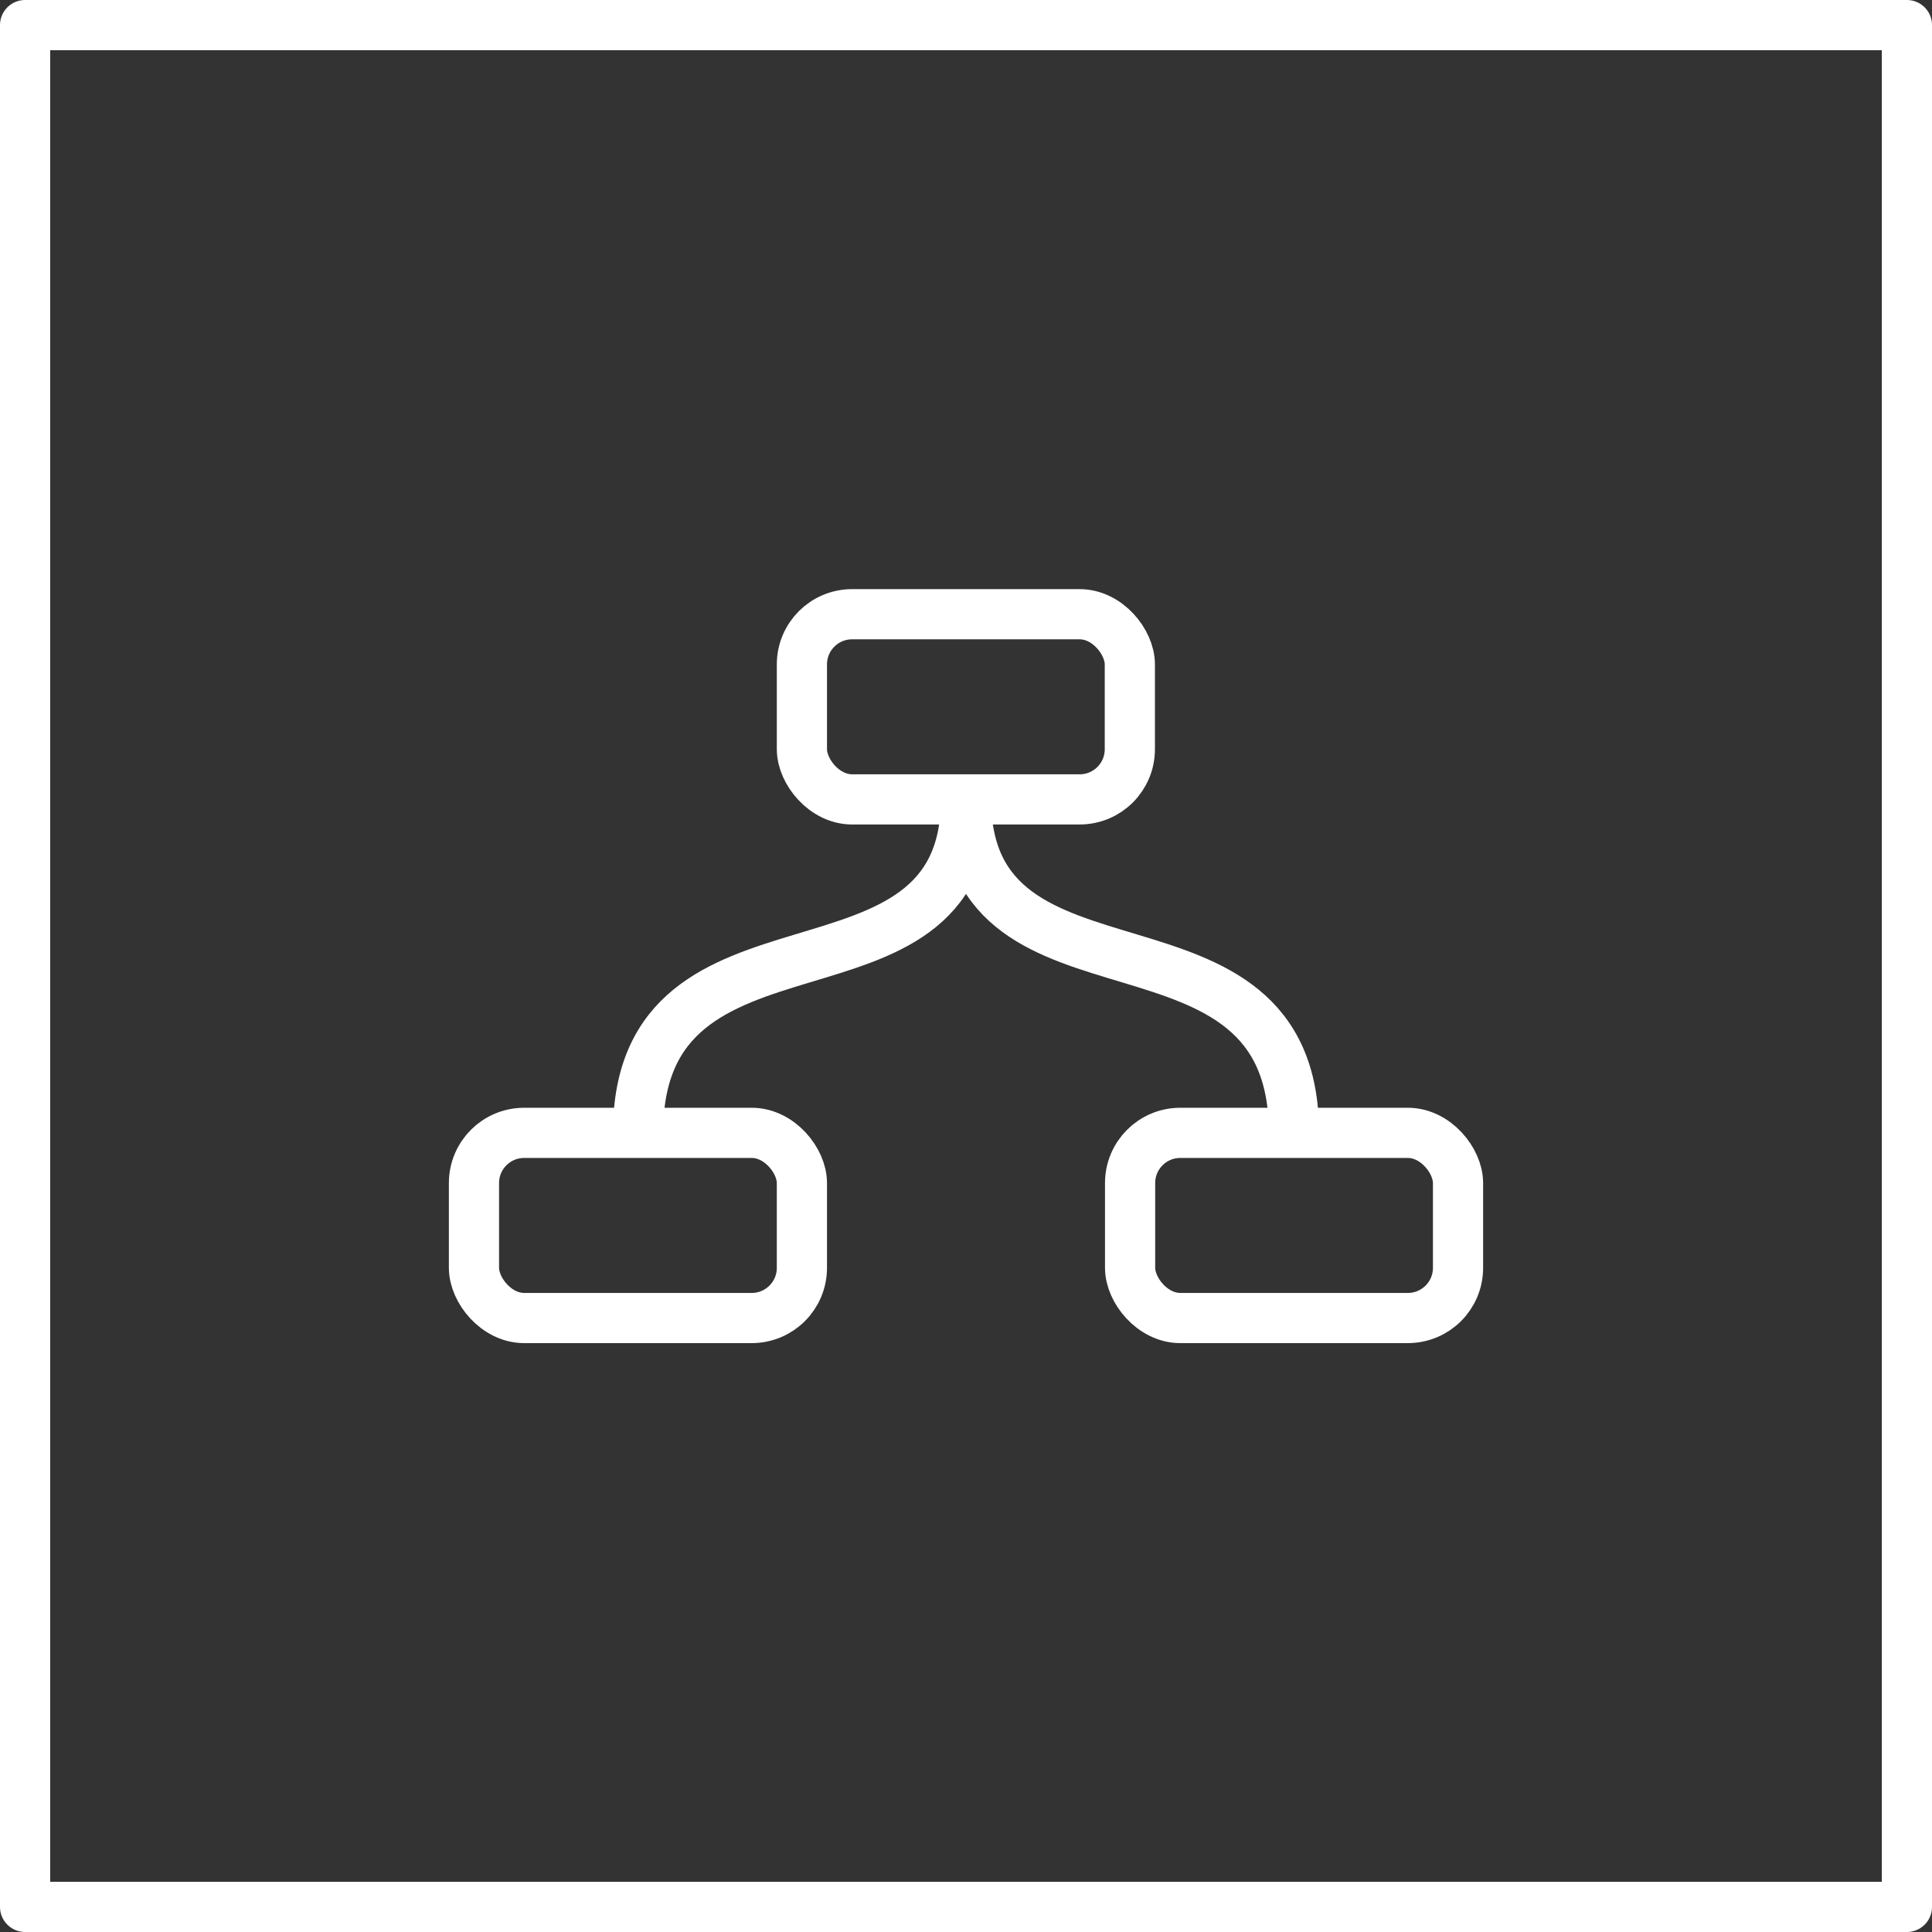
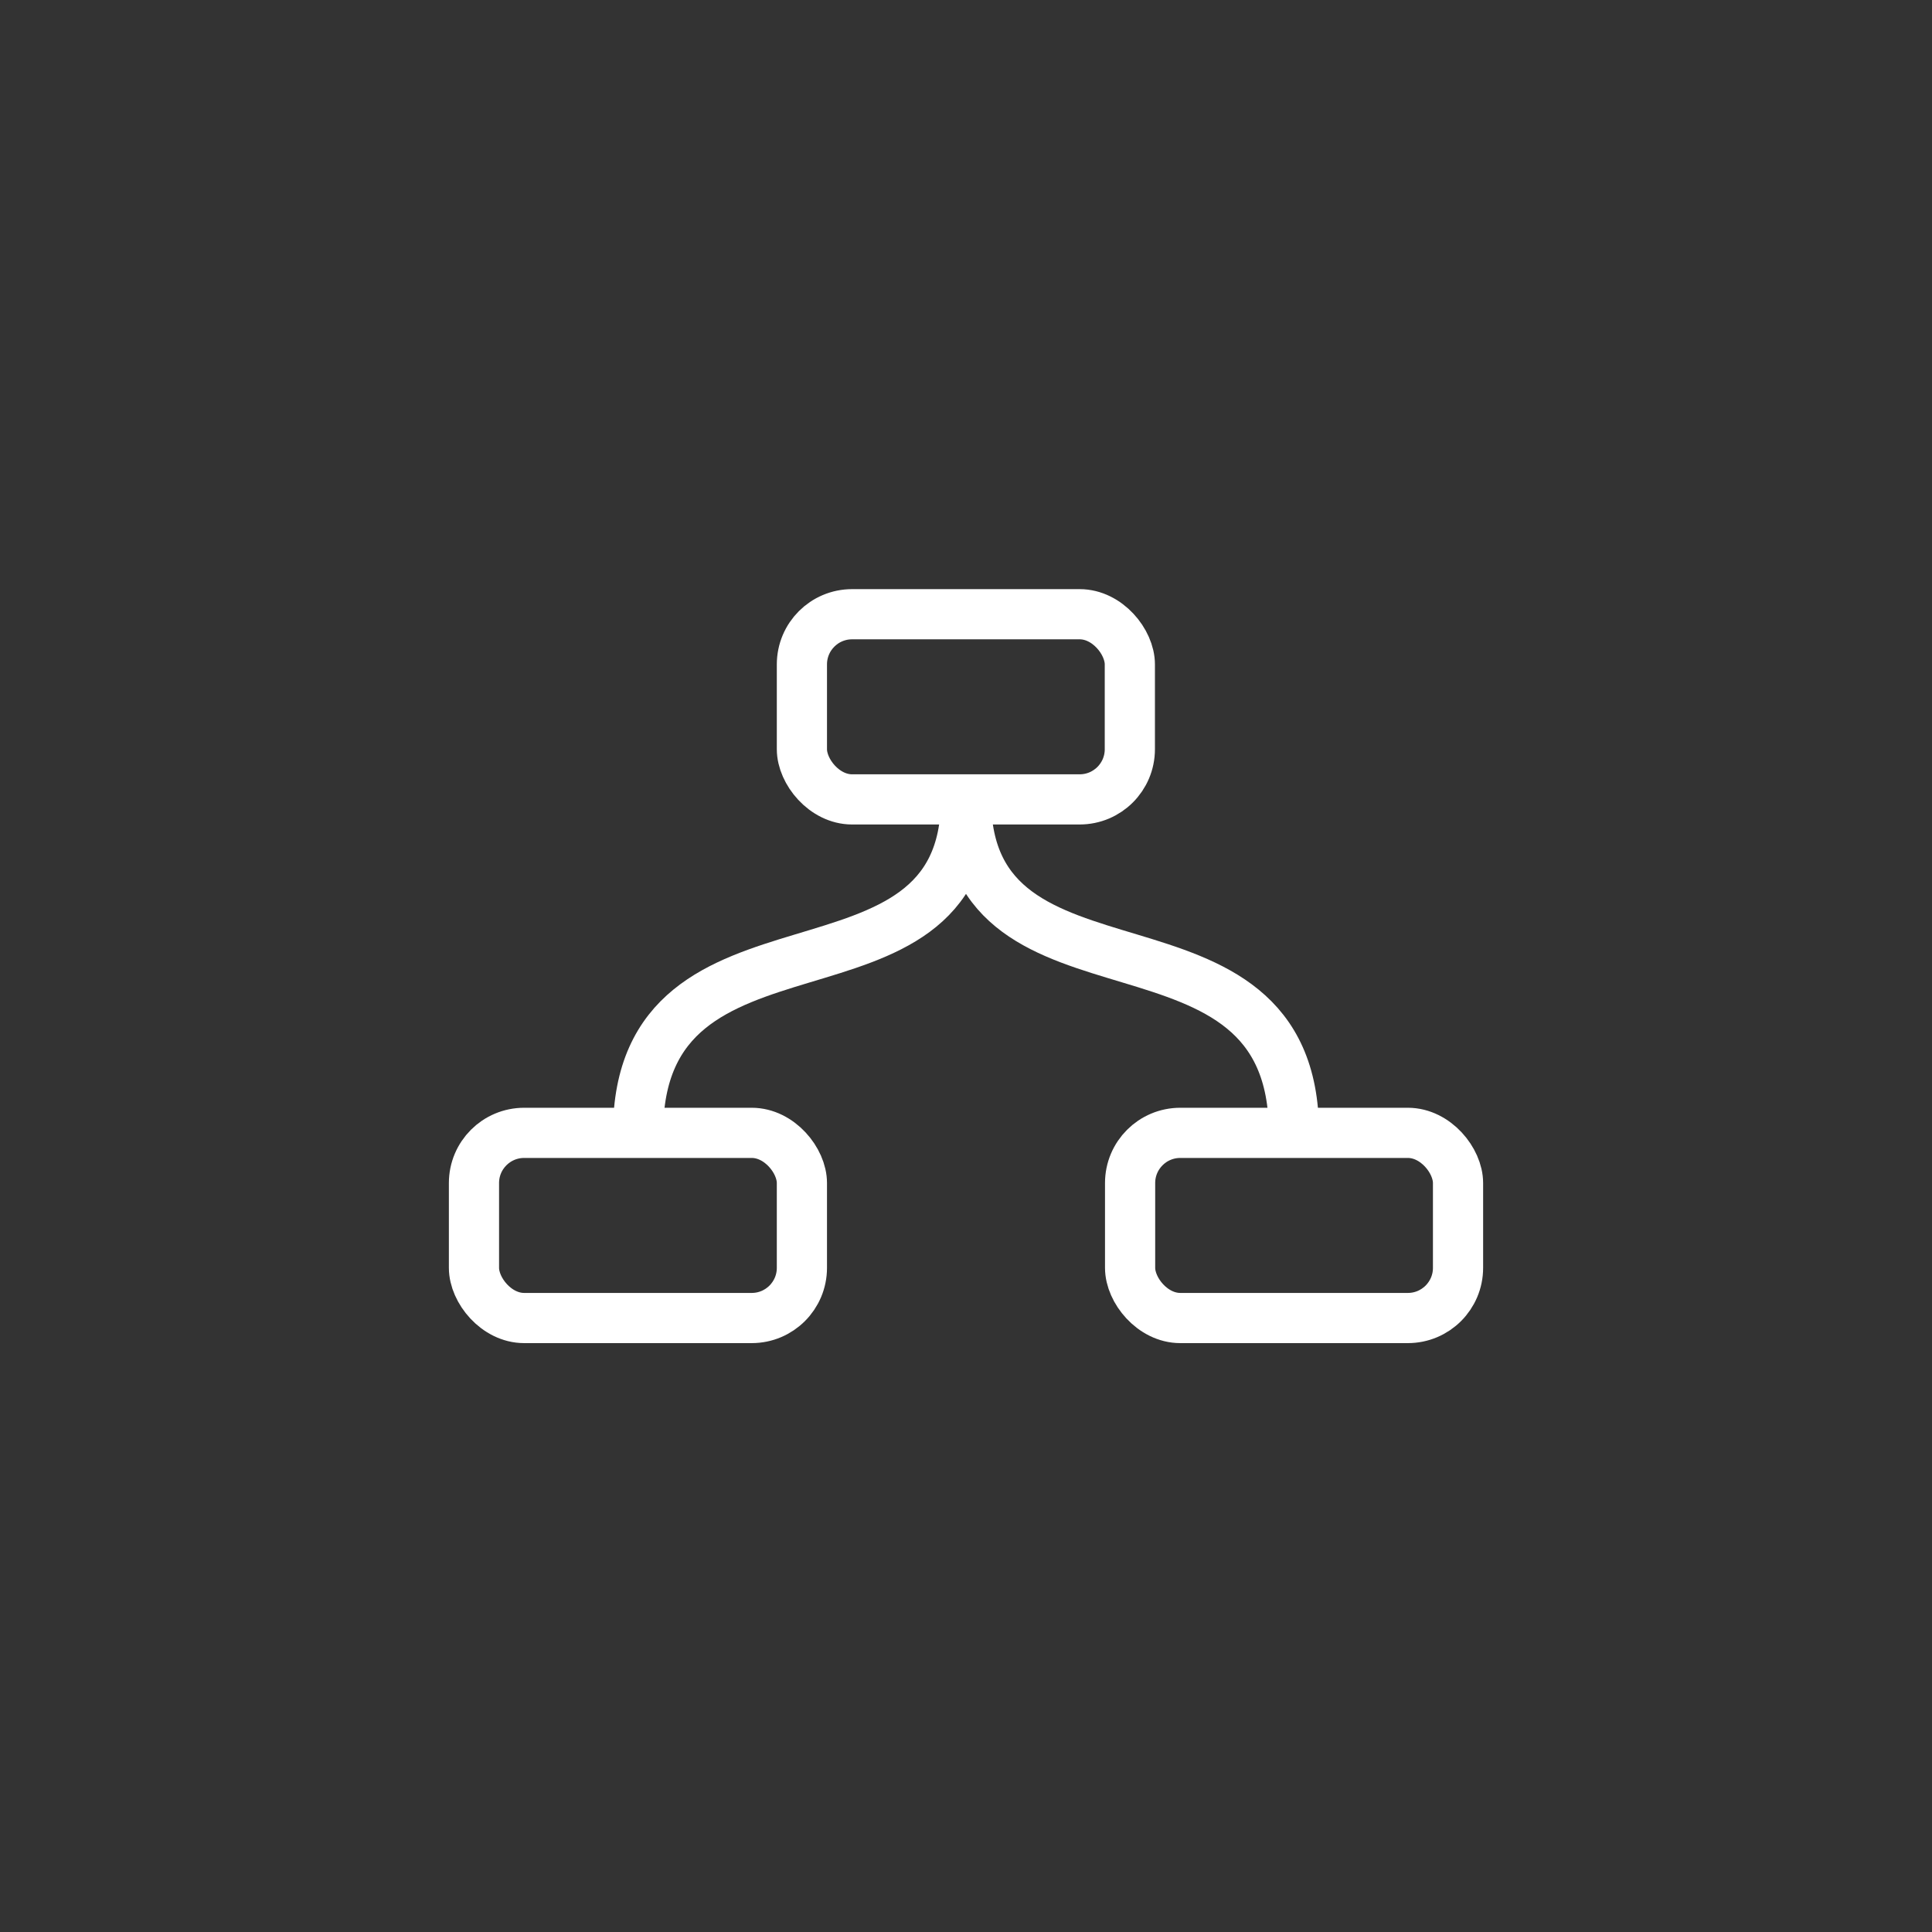
<svg xmlns="http://www.w3.org/2000/svg" id="Ebene_2" data-name="Ebene 2" viewBox="0 0 77 77">
  <rect x="0" y="0" width="77" height="77" fill="#333333" stroke="none" />
  <defs>
    <style>
      .cls-1 {
        fill: none;
        stroke: #fff;
        stroke-linejoin: round;
        stroke-width: 2px;
      }
    </style>
  </defs>
  <g id="Layer_1" data-name="Layer 1">
    <g>
-       <rect class="cls-1" x="1" y="1" width="75" height="75" />
      <g>
        <rect class="cls-1" x="31.96" y="24.48" width="13.07" height="7.38" rx="2" ry="2" />
        <rect class="cls-1" x="18.89" y="45.15" width="13.07" height="7.38" rx="2" ry="2" />
        <rect class="cls-1" x="45.04" y="45.15" width="13.07" height="7.38" rx="2" ry="2" />
        <path class="cls-1" d="M38.5,31.85c0,8.96-13.07,3.55-13.07,13.29" />
        <path class="cls-1" d="M38.5,31.85c0,8.96,13.07,3.55,13.07,13.29" />
      </g>
    </g>
  </g>
</svg>